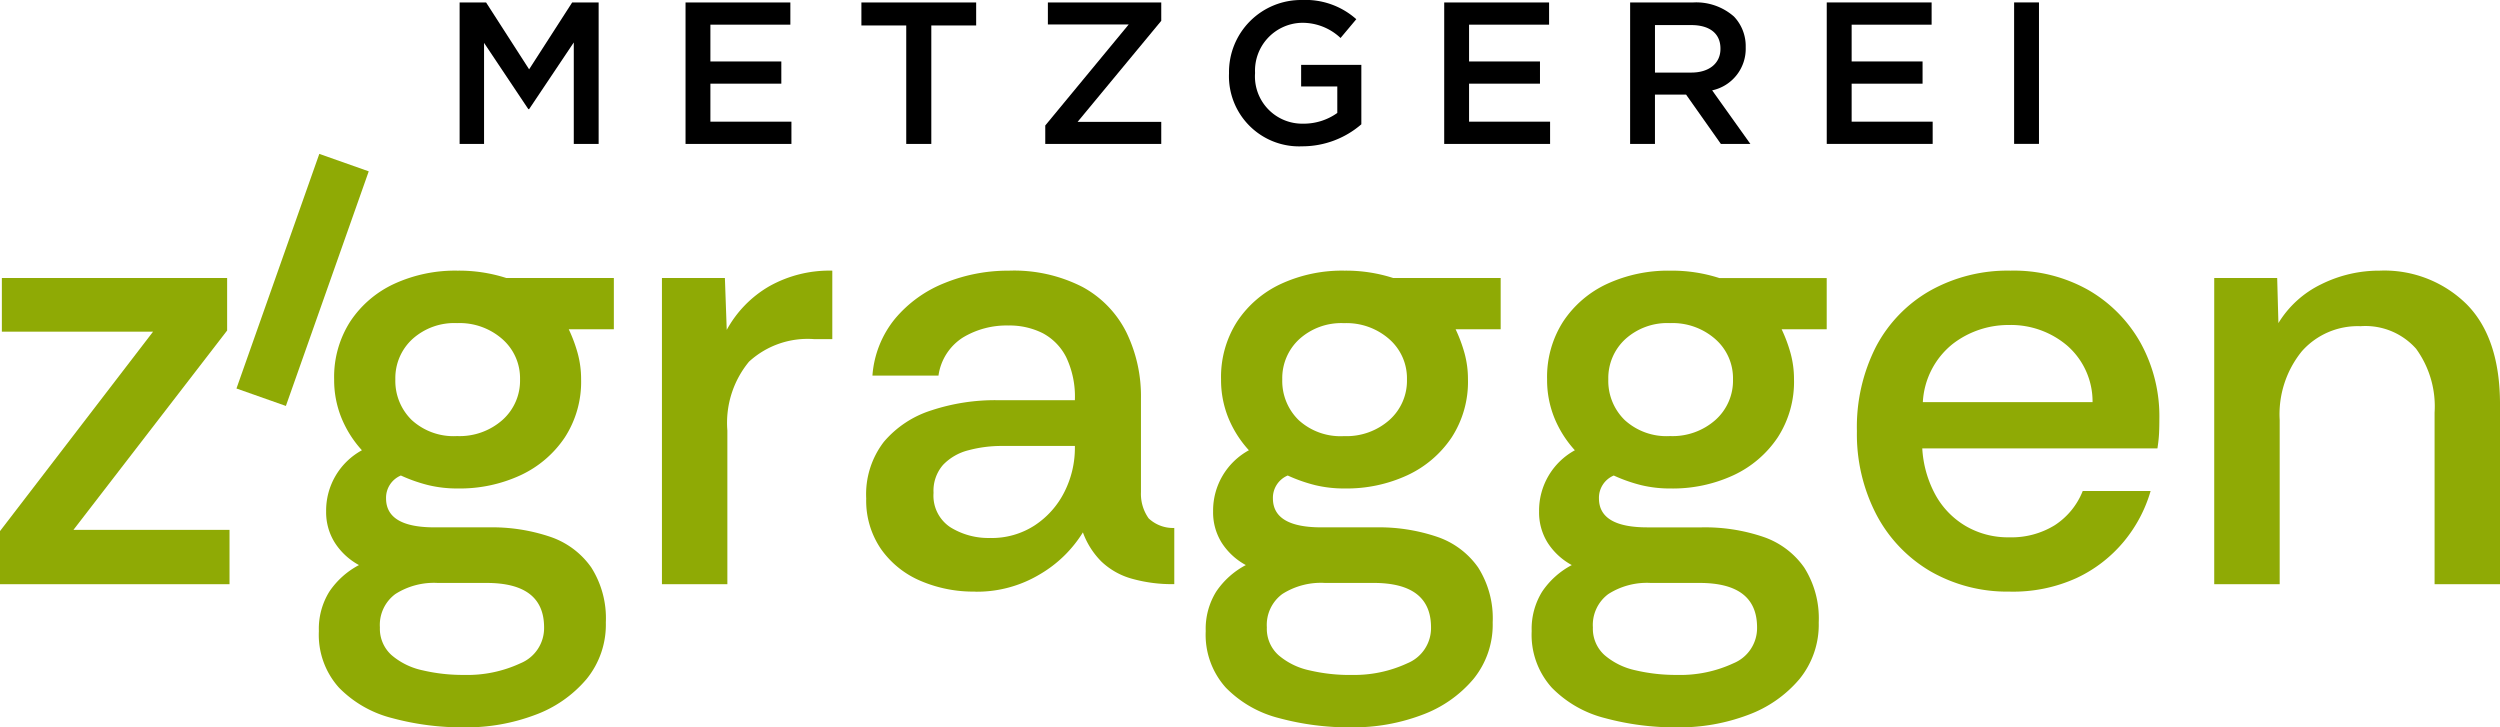
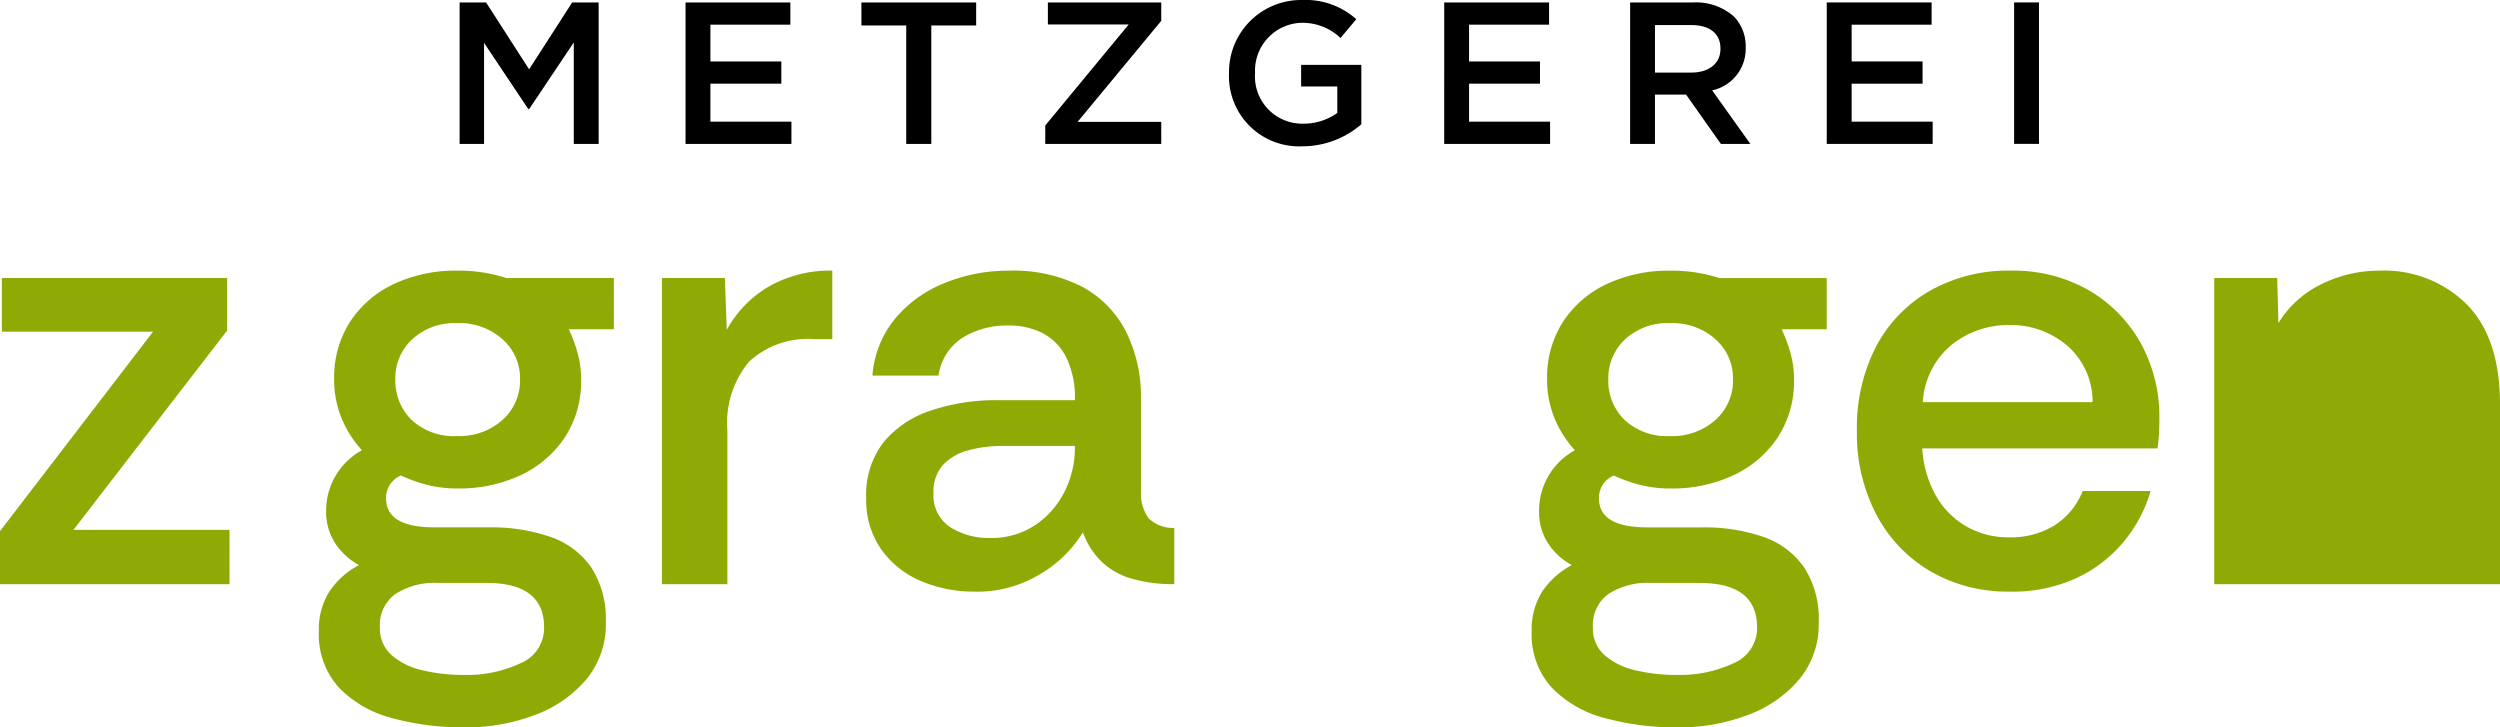
<svg xmlns="http://www.w3.org/2000/svg" width="154.667" height="45" viewBox="0 0 154.667 45">
  <g transform="translate(8763 5636.971)">
    <path d="M42.64.188,39.976,4.326,37.313.188H35.676V8.94h1.512V2.689l2.739,4.1h.049l2.763-4.126V8.94h1.538V.188Z" transform="translate(-8770.241 -5637.008)" />
    <path d="M53.215.188V8.94h6.551V7.565H54.753V5.214h4.388V3.839H54.753V1.563H59.7V.188Z" transform="translate(-8773.803 -5637.008)" />
    <path d="M66.864.188V1.613h2.774V8.94h1.551V1.613h2.775V.188Z" transform="translate(-8776.572 -5637.008)" />
    <path d="M81.3.188V1.551h5L81.138,7.8V8.94h7.176V7.577H83.138l5.176-6.252V.188Z" transform="translate(-8779.471 -5637.008)" />
    <path d="M95.4,4.551V4.526A4.459,4.459,0,0,1,99.912,0a4.725,4.725,0,0,1,3.363,1.188L102.3,2.35a3.428,3.428,0,0,0-2.45-.938A2.961,2.961,0,0,0,97.011,4.5v.025a2.924,2.924,0,0,0,2.976,3.126,3.571,3.571,0,0,0,2.112-.663V5.351H99.862V4.013h3.725V7.69a5.587,5.587,0,0,1-3.651,1.362,4.342,4.342,0,0,1-4.537-4.5" transform="translate(-8782.365 -5636.971)" />
    <path d="M112.106.188h6.488V1.564h-4.951V3.839h4.388V5.214h-4.388v2.35h5.013V8.94h-6.551Z" transform="translate(-8785.757 -5637.008)" />
    <path d="M126.538.189h3.9a3.531,3.531,0,0,1,2.526.874,2.648,2.648,0,0,1,.724,1.888v.026a2.628,2.628,0,0,1-2.075,2.65l2.363,3.313h-1.825L130,5.89h-1.926V8.94h-1.537Zm3.788,4.338c1.1,0,1.8-.575,1.8-1.463V3.039c0-.937-.676-1.451-1.813-1.451h-2.238V4.527Z" transform="translate(-8788.687 -5637.008)" />
    <path d="M141.8.188h6.488V1.564H143.34V3.839h4.388V5.214H143.34v2.35h5.013V8.94H141.8Z" transform="translate(-8791.785 -5637.008)" />
    <rect width="1.538" height="8.751" transform="translate(-8638.393 -5636.821)" />
    <path d="M0,40.522V37.239L9.47,24.9H.115V21.582H14.052v3.247L4.544,37.162H14.2v3.36Z" transform="translate(-8763 -5641.352)" fill="#8faa05" />
    <path d="M33.757,49.264a16.64,16.64,0,0,1-4.467-.572,6.989,6.989,0,0,1-3.3-1.89,4.887,4.887,0,0,1-1.24-3.493,4.364,4.364,0,0,1,.649-2.444,5.025,5.025,0,0,1,1.833-1.642,4.079,4.079,0,0,1-1.489-1.375A3.535,3.535,0,0,1,25.2,35.9a4.248,4.248,0,0,1,2.214-3.78,6.755,6.755,0,0,1-1.26-1.986,6.226,6.226,0,0,1-.458-2.405,6.345,6.345,0,0,1,.993-3.571A6.562,6.562,0,0,1,29.4,21.829a9.028,9.028,0,0,1,3.934-.821,9.518,9.518,0,0,1,3.016.457H43v3.17H40.21a9.115,9.115,0,0,1,.554,1.49,6.047,6.047,0,0,1,.21,1.6,6.318,6.318,0,0,1-1.013,3.608,6.679,6.679,0,0,1-2.729,2.33,8.926,8.926,0,0,1-3.895.821,7.571,7.571,0,0,1-1.833-.21,9.7,9.7,0,0,1-1.68-.592,1.494,1.494,0,0,0-.917,1.413q0,1.8,3.016,1.795h3.323a11.214,11.214,0,0,1,3.838.591,5.089,5.089,0,0,1,2.52,1.891,5.865,5.865,0,0,1,.9,3.4,5.325,5.325,0,0,1-1.2,3.512A7.582,7.582,0,0,1,38.11,48.5a12.025,12.025,0,0,1-4.353.764m-.038-3.245a7.8,7.8,0,0,0,3.514-.725,2.352,2.352,0,0,0,1.451-2.215q0-2.748-3.551-2.75H32.116a4.433,4.433,0,0,0-2.636.688,2.375,2.375,0,0,0-.954,2.062,2.191,2.191,0,0,0,.725,1.718,4.336,4.336,0,0,0,1.909.936,10.889,10.889,0,0,0,2.558.286M33.3,31.242a4,4,0,0,0,2.806-.993,3.258,3.258,0,0,0,1.09-2.52,3.218,3.218,0,0,0-1.09-2.482,4,4,0,0,0-2.806-.993,3.862,3.862,0,0,0-2.768.993,3.274,3.274,0,0,0-1.05,2.482,3.381,3.381,0,0,0,1.012,2.52,3.833,3.833,0,0,0,2.806.993" transform="translate(-8768.023 -5641.235)" fill="#8faa05" />
    <path d="M51.383,40.406V21.465h3.895l.114,3.209a6.993,6.993,0,0,1,2.617-2.692,7.6,7.6,0,0,1,3.914-.974v4.238H60.815a5.361,5.361,0,0,0-4.047,1.395A5.946,5.946,0,0,0,55.431,30.9v9.508Z" transform="translate(-8773.431 -5641.235)" fill="#8faa05" />
    <path d="M73.962,40.864A8.291,8.291,0,0,1,70.6,40.2a5.726,5.726,0,0,1-2.444-1.966,5.286,5.286,0,0,1-.917-3.131A5.312,5.312,0,0,1,68.33,31.6a6.377,6.377,0,0,1,2.94-1.948,12.561,12.561,0,0,1,4.066-.63h4.812a5.684,5.684,0,0,0-.534-2.653,3.434,3.434,0,0,0-1.451-1.49,4.577,4.577,0,0,0-2.138-.477,5.221,5.221,0,0,0-2.806.744A3.335,3.335,0,0,0,71.71,27.5H67.624a6.275,6.275,0,0,1,1.394-3.513,7.7,7.7,0,0,1,3.073-2.214,10.4,10.4,0,0,1,3.971-.764,9.288,9.288,0,0,1,4.563,1.011,6.48,6.48,0,0,1,2.711,2.807,9.009,9.009,0,0,1,.9,4.085v5.8a2.616,2.616,0,0,0,.478,1.623,2.2,2.2,0,0,0,1.584.592v3.475a9.148,9.148,0,0,1-2.654-.344,4.465,4.465,0,0,1-1.851-1.05A4.907,4.907,0,0,1,80.645,37.2a7.687,7.687,0,0,1-2.673,2.6,7.553,7.553,0,0,1-4.01,1.07m.955-3.322a4.867,4.867,0,0,0,2.749-.783A5.324,5.324,0,0,0,79.5,34.7a6.035,6.035,0,0,0,.649-2.769v-.077H75.642a7.879,7.879,0,0,0-2.081.267,3.28,3.28,0,0,0-1.565.9,2.435,2.435,0,0,0-.592,1.737,2.338,2.338,0,0,0,1.031,2.119,4.454,4.454,0,0,0,2.482.669" transform="translate(-8776.649 -5641.235)" fill="#8faa05" />
-     <path d="M102.6,49.264a16.64,16.64,0,0,1-4.467-.572,6.989,6.989,0,0,1-3.3-1.89,4.886,4.886,0,0,1-1.24-3.493,4.364,4.364,0,0,1,.649-2.444,5.025,5.025,0,0,1,1.833-1.642,4.079,4.079,0,0,1-1.489-1.375A3.535,3.535,0,0,1,94.05,35.9a4.248,4.248,0,0,1,2.214-3.78A6.755,6.755,0,0,1,95,30.134a6.226,6.226,0,0,1-.458-2.405,6.345,6.345,0,0,1,.993-3.571,6.562,6.562,0,0,1,2.711-2.329,9.028,9.028,0,0,1,3.934-.821,9.518,9.518,0,0,1,3.016.457h6.645v3.17h-2.788a9.113,9.113,0,0,1,.554,1.49,6.047,6.047,0,0,1,.21,1.6,6.318,6.318,0,0,1-1.013,3.608,6.679,6.679,0,0,1-2.729,2.33,8.926,8.926,0,0,1-3.895.821,7.571,7.571,0,0,1-1.833-.21,9.7,9.7,0,0,1-1.68-.592,1.494,1.494,0,0,0-.917,1.413q0,1.8,3.016,1.795h3.323a11.214,11.214,0,0,1,3.838.591,5.089,5.089,0,0,1,2.52,1.891,5.865,5.865,0,0,1,.9,3.4,5.325,5.325,0,0,1-1.2,3.512,7.582,7.582,0,0,1-3.189,2.215,12.025,12.025,0,0,1-4.353.764m-.038-3.245a7.8,7.8,0,0,0,3.514-.725,2.352,2.352,0,0,0,1.451-2.215q0-2.748-3.551-2.75h-3.016a4.433,4.433,0,0,0-2.636.688,2.375,2.375,0,0,0-.954,2.062A2.191,2.191,0,0,0,98.1,44.8a4.336,4.336,0,0,0,1.909.936,10.889,10.889,0,0,0,2.558.286m-.42-14.777a4,4,0,0,0,2.806-.993,3.258,3.258,0,0,0,1.09-2.52,3.218,3.218,0,0,0-1.09-2.482,4,4,0,0,0-2.806-.993,3.862,3.862,0,0,0-2.768.993,3.274,3.274,0,0,0-1.05,2.482,3.381,3.381,0,0,0,1.012,2.52,3.833,3.833,0,0,0,2.806.993" transform="translate(-8781.999 -5641.235)" fill="#8faa05" />
    <path d="M127.9,49.264a16.64,16.64,0,0,1-4.467-.572,6.989,6.989,0,0,1-3.3-1.89,4.886,4.886,0,0,1-1.24-3.493,4.364,4.364,0,0,1,.649-2.444,5.025,5.025,0,0,1,1.833-1.642,4.078,4.078,0,0,1-1.489-1.375,3.535,3.535,0,0,1-.535-1.947,4.248,4.248,0,0,1,2.214-3.78,6.755,6.755,0,0,1-1.26-1.986,6.226,6.226,0,0,1-.458-2.405,6.345,6.345,0,0,1,.993-3.571,6.561,6.561,0,0,1,2.711-2.329,9.028,9.028,0,0,1,3.934-.821,9.518,9.518,0,0,1,3.016.457h6.645v3.17h-2.788a9.113,9.113,0,0,1,.554,1.49,6.046,6.046,0,0,1,.21,1.6,6.319,6.319,0,0,1-1.013,3.608,6.679,6.679,0,0,1-2.729,2.33,8.925,8.925,0,0,1-3.895.821,7.571,7.571,0,0,1-1.833-.21,9.7,9.7,0,0,1-1.68-.592,1.494,1.494,0,0,0-.917,1.413q0,1.8,3.016,1.795h3.323a11.214,11.214,0,0,1,3.838.591,5.089,5.089,0,0,1,2.52,1.891,5.865,5.865,0,0,1,.9,3.4,5.325,5.325,0,0,1-1.2,3.512,7.582,7.582,0,0,1-3.189,2.215,12.025,12.025,0,0,1-4.353.764m-.038-3.245a7.8,7.8,0,0,0,3.514-.725,2.352,2.352,0,0,0,1.451-2.215q0-2.748-3.551-2.75h-3.016a4.433,4.433,0,0,0-2.636.688,2.375,2.375,0,0,0-.954,2.062,2.191,2.191,0,0,0,.725,1.718,4.336,4.336,0,0,0,1.909.936,10.889,10.889,0,0,0,2.558.286m-.42-14.777a4,4,0,0,0,2.806-.993,3.258,3.258,0,0,0,1.09-2.52,3.218,3.218,0,0,0-1.09-2.482,4,4,0,0,0-2.806-.993,3.862,3.862,0,0,0-2.768.993,3.274,3.274,0,0,0-1.05,2.482,3.381,3.381,0,0,0,1.012,2.52,3.833,3.833,0,0,0,2.806.993" transform="translate(-8787.133 -5641.235)" fill="#8faa05" />
    <path d="M153.608,40.864a9.521,9.521,0,0,1-4.926-1.26,8.8,8.8,0,0,1-3.341-3.513,10.775,10.775,0,0,1-1.2-5.155,10.945,10.945,0,0,1,1.184-5.231,8.564,8.564,0,0,1,3.342-3.456,9.808,9.808,0,0,1,4.983-1.241,9.379,9.379,0,0,1,4.812,1.2,8.647,8.647,0,0,1,3.226,3.265,9.393,9.393,0,0,1,1.165,4.7q0,.536-.02.917c-.013.255-.044.56-.1.917H148.185a6.8,6.8,0,0,0,.8,2.845,5.082,5.082,0,0,0,1.871,1.947,5.175,5.175,0,0,0,2.711.707,5.1,5.1,0,0,0,2.807-.744,4.488,4.488,0,0,0,1.737-2.12h4.2a8.671,8.671,0,0,1-1.661,3.131,8.449,8.449,0,0,1-2.922,2.253,9.472,9.472,0,0,1-4.124.84m-5.384-11.722h10.5a4.593,4.593,0,0,0-1.565-3.494,5.379,5.379,0,0,0-3.628-1.279,5.626,5.626,0,0,0-3.475,1.184,4.938,4.938,0,0,0-1.832,3.59" transform="translate(-8792.26 -5641.235)" fill="#8faa05" />
-     <path d="M171.877,40.406V21.465h3.895l.076,2.788a6.318,6.318,0,0,1,2.655-2.405,8.035,8.035,0,0,1,3.608-.84,7.246,7.246,0,0,1,5.385,2.081q2.061,2.083,2.062,6.205V40.406h-4.048V29.791a6.07,6.07,0,0,0-1.145-3.952,4.19,4.19,0,0,0-3.437-1.394,4.614,4.614,0,0,0-3.626,1.546,6.179,6.179,0,0,0-1.375,4.258V40.406Z" transform="translate(-8797.89 -5641.235)" fill="#8faa05" />
-     <rect width="15.393" height="3.243" transform="translate(-8748.371 -5612.936) rotate(-70.55)" fill="#8faa05" />
+     <path d="M171.877,40.406V21.465h3.895l.076,2.788a6.318,6.318,0,0,1,2.655-2.405,8.035,8.035,0,0,1,3.608-.84,7.246,7.246,0,0,1,5.385,2.081q2.061,2.083,2.062,6.205V40.406h-4.048V29.791V40.406Z" transform="translate(-8797.89 -5641.235)" fill="#8faa05" />
  </g>
</svg>